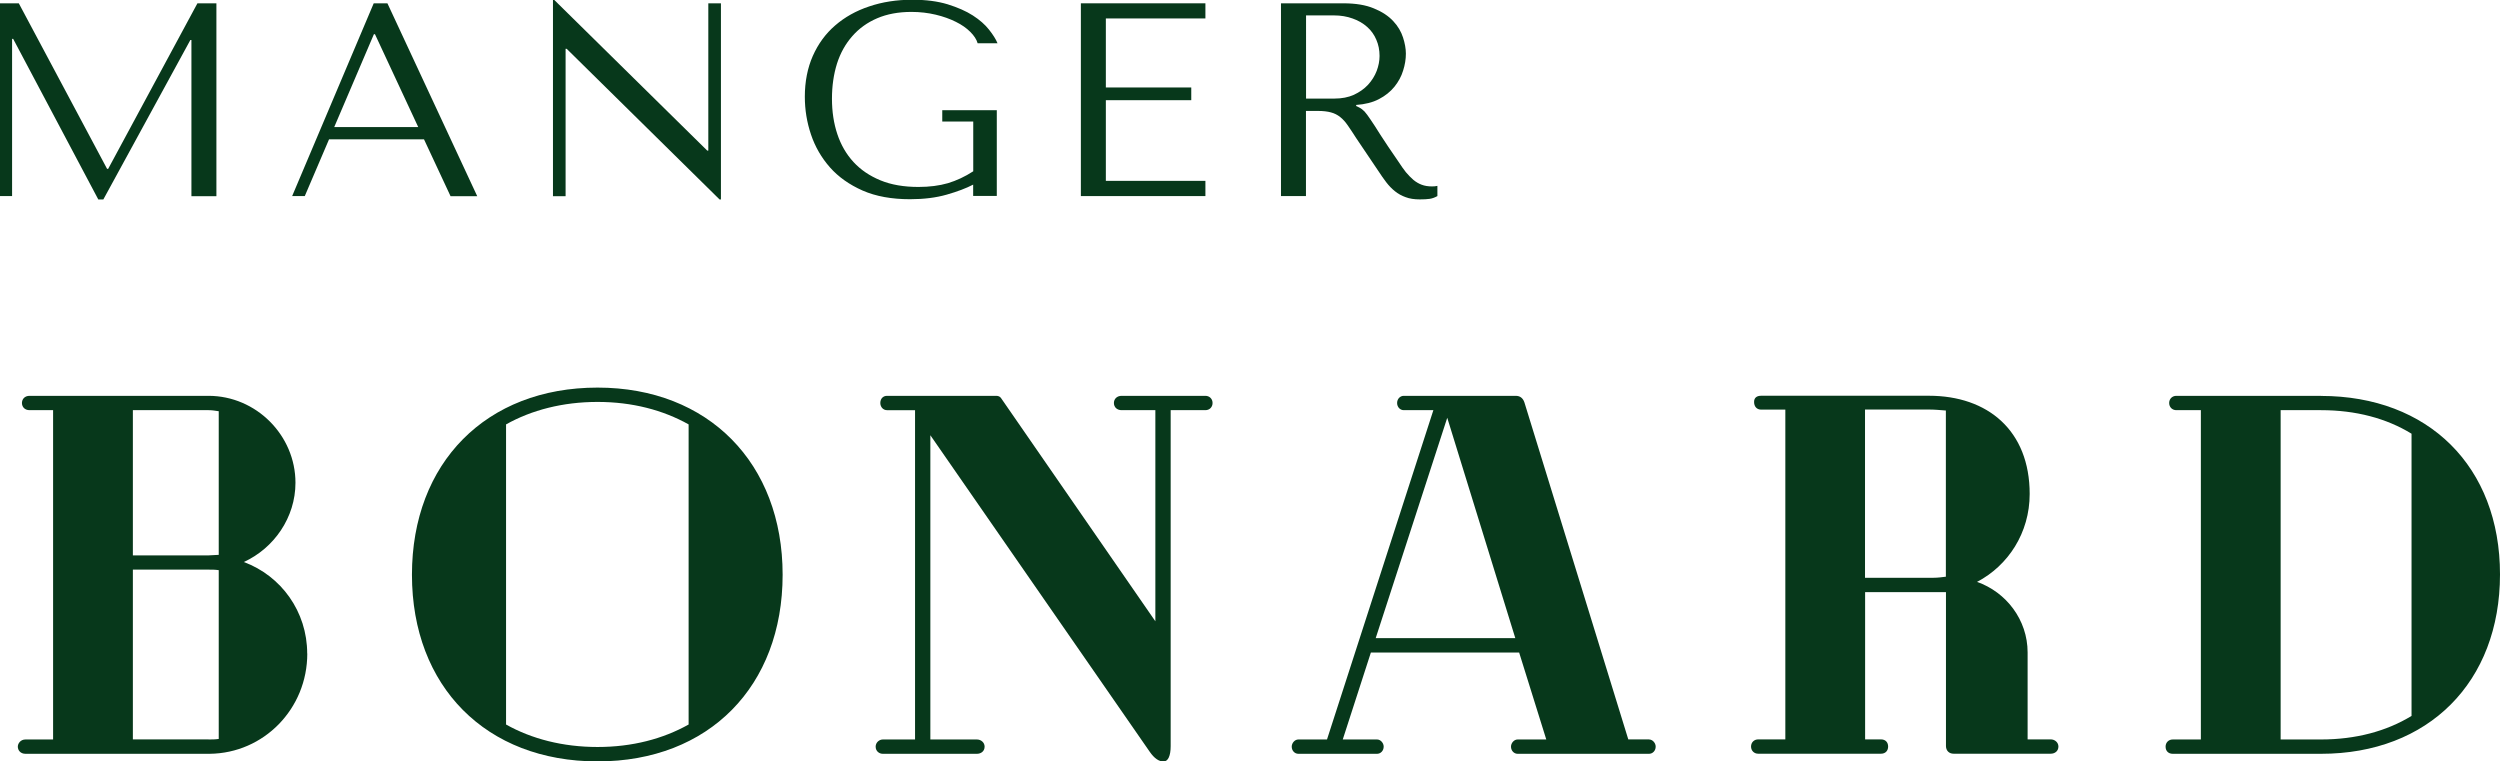
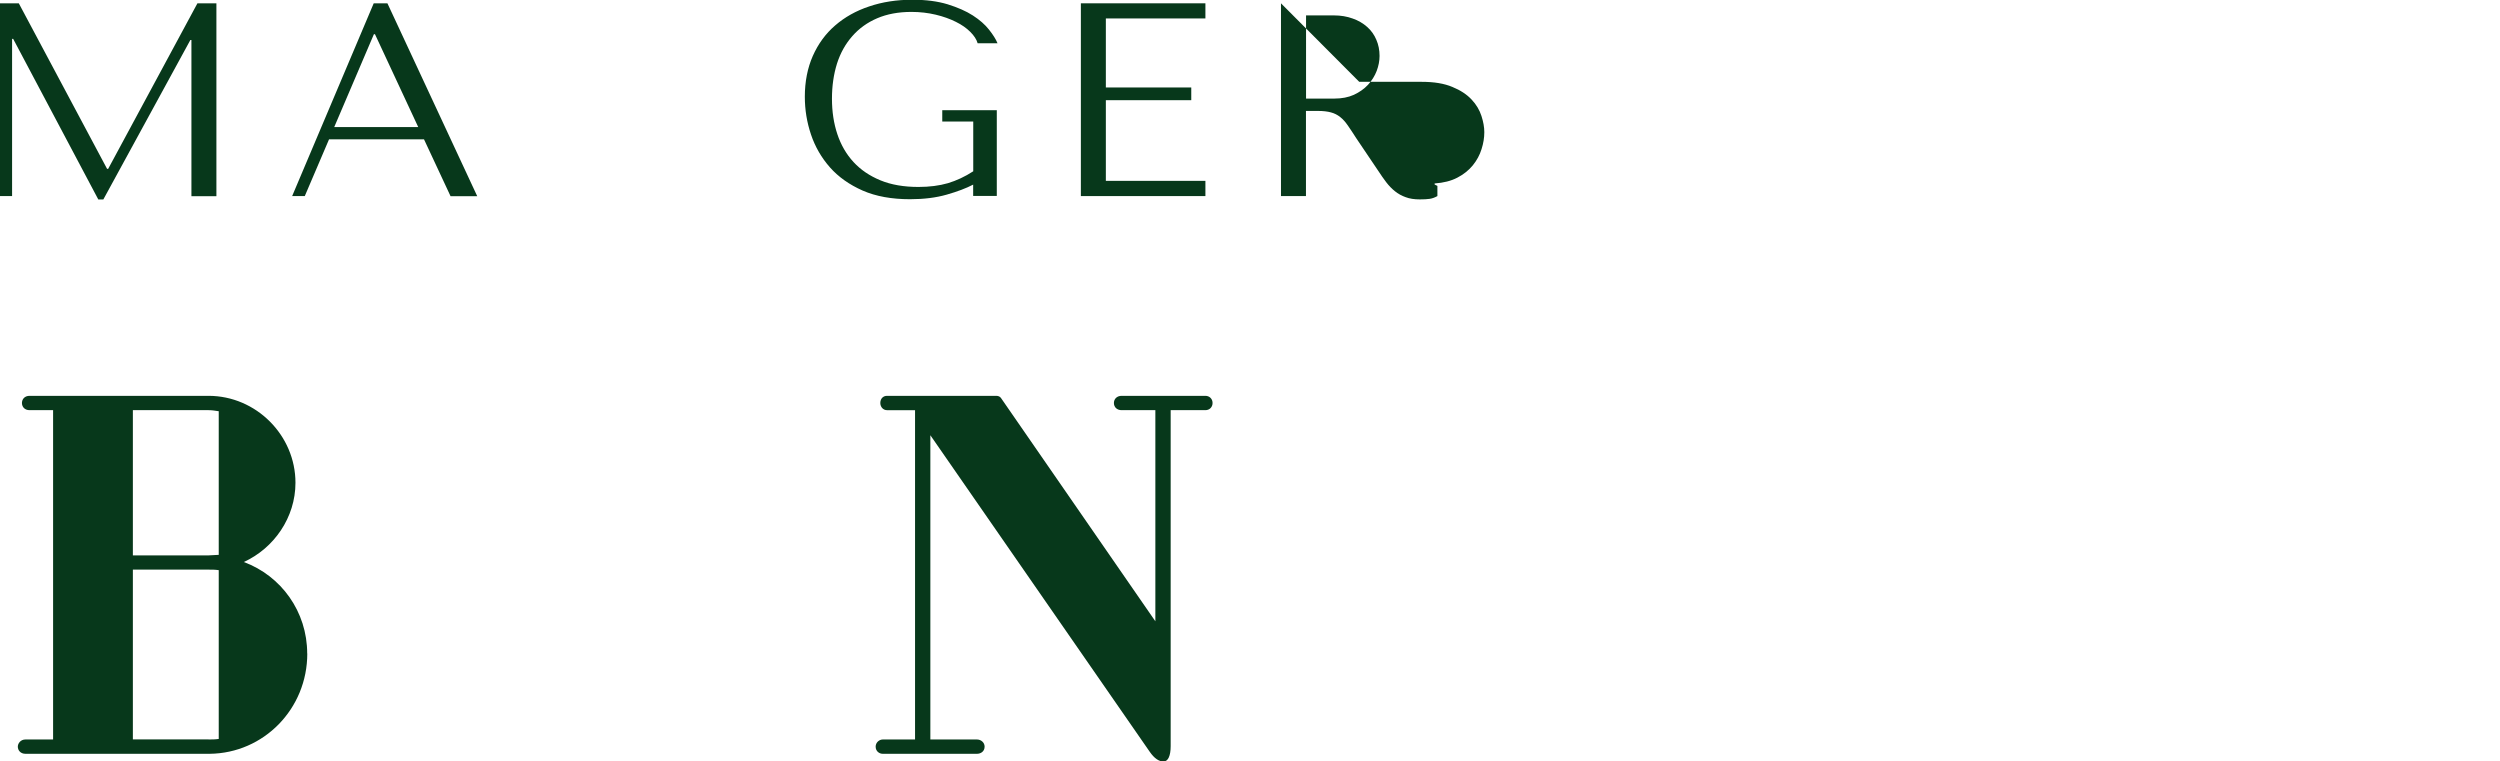
<svg xmlns="http://www.w3.org/2000/svg" id="Calque_1" viewBox="0 0 279.22 85.04">
  <path d="m2.1.37H0v21.53h1.35V4.34h.12l9.51,17.94h.56L21.26,4.47h.12v17.44h2.79V.37h-2.12l-9.97,18.49h-.12L2.1.37Z" style="fill:#07381b;" />
  <path d="m47.36,15.57l2.96,6.34h2.98L43.27.37h-1.53l-9.11,21.53h1.41l2.71-6.34h10.62Zm-.65-1.38h-9.38l4.43-10.37h.12l4.83,10.37Z" style="fill:#07381b;" />
-   <path d="m79.11.37v16.45h-.12L61.91,0h-.15v21.91h1.41V5.45h.12l17.08,16.83h.15V.37h-1.41Z" style="fill:#07381b;" />
  <path d="m111.34,12.31h-6.1v1.26h3.46v5.56c-.92.6-1.87,1.04-2.83,1.33-.97.28-2.06.42-3.29.42-1.62,0-3.04-.24-4.25-.74-1.21-.5-2.21-1.18-3.01-2.05-.8-.87-1.4-1.91-1.8-3.11-.4-1.2-.6-2.52-.6-3.95s.19-2.73.56-3.92c.38-1.19.95-2.21,1.71-3.07.75-.86,1.68-1.53,2.78-2,1.1-.47,2.37-.71,3.83-.71.96,0,1.87.11,2.71.31.84.2,1.59.47,2.25.8.65.32,1.19.7,1.61,1.12.42.42.7.84.82,1.27h2.22c-.18-.45-.5-.95-.95-1.52-.44-.56-1.04-1.09-1.8-1.58-.76-.49-1.7-.9-2.82-1.25-1.12-.34-2.43-.51-3.94-.51-1.75,0-3.36.25-4.83.75-1.47.49-2.73,1.2-3.79,2.12-1.07.92-1.9,2.06-2.5,3.41-.59,1.34-.89,2.86-.89,4.55,0,1.46.23,2.87.69,4.23.46,1.37,1.17,2.59,2.12,3.67.95,1.07,2.17,1.93,3.64,2.58,1.48.65,3.25.97,5.3.97,1.54,0,2.9-.17,4.09-.51,1.19-.34,2.17-.71,2.96-1.12v1.26h2.64v-9.59Z" style="fill:#07381b;" />
  <path d="m120.72.37v21.53h13.91v-1.7h-11.12v-9.01h9.54v-1.42h-9.54V2.06h11.12V.37h-13.91Z" style="fill:#07381b;" />
-   <path d="m143.07.37v21.53h2.79v-9.51h1.36c.57,0,1.05.06,1.42.16.38.1.73.27,1.04.52.31.24.59.56.86.95.27.39.59.87.96,1.45l2.42,3.59c.31.47.61.91.91,1.3.3.39.62.72.97,1s.74.5,1.19.66c.44.17.97.25,1.58.25.45,0,.81-.02,1.1-.06.29-.04.58-.15.87-.31v-1.14c-.11.02-.21.03-.31.05-.1,0-.21.01-.31.01-.42,0-.8-.06-1.14-.19-.32-.12-.63-.3-.92-.54-.28-.24-.56-.53-.84-.86-.27-.34-.54-.73-.82-1.16-.87-1.25-1.53-2.25-2.01-2.99-.47-.75-.84-1.33-1.12-1.73-.27-.41-.5-.71-.67-.9-.17-.18-.38-.34-.62-.46l-.31-.15v-.12c.99-.07,1.84-.28,2.54-.65.7-.36,1.28-.83,1.73-1.38.45-.56.77-1.15.97-1.8.21-.65.31-1.28.31-1.9,0-.56-.11-1.16-.32-1.81-.21-.65-.57-1.27-1.1-1.83-.52-.56-1.24-1.04-2.15-1.41-.9-.38-2.03-.57-3.41-.57h-6.99Zm2.79,1.35h3.11c.78,0,1.48.12,2.11.35.63.22,1.17.54,1.62.94s.79.88,1.02,1.43c.24.55.36,1.15.36,1.81,0,.55-.11,1.11-.32,1.67-.22.57-.54,1.08-.97,1.55-.43.46-.96.83-1.58,1.12-.62.28-1.35.42-2.17.42h-3.17V1.72Z" style="fill:#07381b;" />
+   <path d="m143.07.37v21.53h2.79v-9.51h1.36c.57,0,1.05.06,1.42.16.38.1.73.27,1.04.52.31.24.59.56.86.95.27.39.59.87.96,1.45l2.42,3.59c.31.47.61.91.91,1.3.3.39.62.72.97,1s.74.5,1.19.66c.44.17.97.25,1.58.25.45,0,.81-.02,1.1-.06.29-.04.58-.15.87-.31v-1.14l-.31-.15v-.12c.99-.07,1.84-.28,2.54-.65.7-.36,1.28-.83,1.73-1.38.45-.56.77-1.15.97-1.8.21-.65.31-1.28.31-1.9,0-.56-.11-1.16-.32-1.81-.21-.65-.57-1.27-1.1-1.83-.52-.56-1.24-1.04-2.15-1.41-.9-.38-2.03-.57-3.41-.57h-6.99Zm2.79,1.35h3.11c.78,0,1.48.12,2.11.35.63.22,1.17.54,1.62.94s.79.88,1.02,1.43c.24.55.36,1.15.36,1.81,0,.55-.11,1.11-.32,1.67-.22.57-.54,1.08-.97,1.55-.43.46-.96.83-1.58,1.12-.62.28-1.35.42-2.17.42h-3.17V1.72Z" style="fill:#07381b;" />
  <path d="m34.31,72.99c0-4.68-2.91-8.68-7.08-10.22,3.37-1.54,5.77-4.97,5.77-8.85,0-5.31-4.4-9.71-9.71-9.71H3.3c-.57,0-.85.4-.85.8s.28.8.85.8h2.63v36.78h-3.08c-.57,0-.86.46-.86.8,0,.4.29.8.86.8h20.56c6.05-.06,10.91-5.02,10.91-11.19Zm-9.88-27.07v16.05c-.4,0-.74.06-1.14.06h-8.45v-16.22h8.45c.4,0,.74.06,1.14.12Zm-1.14,36.66h-8.45v-18.96h8.45c.4,0,.74,0,1.14.06v18.85c-.4.06-.74.06-1.14.06Z" style="fill:#07381b;" />
-   <path d="m66.74,43.29c-12.45,0-20.73,8.4-20.73,20.9s8.28,20.85,20.73,20.85,20.67-8.4,20.67-20.85-8.28-20.9-20.67-20.9Zm-10.22,37.63v-33.52c2.85-1.6,6.34-2.51,10.22-2.51s7.31.91,10.17,2.51v33.52c-2.86,1.6-6.28,2.51-10.17,2.51s-7.37-.91-10.22-2.51Z" style="fill:#07381b;" />
  <path d="m134.64,44.21h-9.37c-.51,0-.86.34-.86.8s.34.8.86.8h3.77v23.58l-17.25-24.95c-.12-.17-.34-.23-.51-.23h-12.22c-.4,0-.74.29-.74.8,0,.46.34.8.74.8h3.14v36.78h-3.6c-.4,0-.8.34-.8.8,0,.51.4.8.8.8h10.51c.46,0,.86-.29.86-.8,0-.46-.4-.8-.86-.8h-5.2v-33.98l24.5,35.35c.51.74,1.03,1.09,1.54,1.09s.8-.63.8-1.72v-37.52h3.88c.46,0,.8-.34.8-.8s-.34-.8-.8-.8Z" style="fill:#07381b;" />
-   <path d="m184.2,82.58h-2.34l-11.6-37.63c-.17-.51-.51-.74-.97-.74h-12.51c-.4,0-.74.34-.74.8s.34.8.74.8h3.31l-11.88,36.78h-3.2c-.4,0-.74.4-.74.8,0,.46.34.8.74.8h8.79c.4,0,.74-.34.74-.8,0-.4-.34-.8-.74-.8h-3.83l3.14-9.71h16.56l3.03,9.71h-3.2c-.4,0-.74.4-.74.8,0,.46.34.8.74.8h14.68c.4,0,.74-.34.74-.8,0-.4-.34-.8-.74-.8Zm-14.96-11.31h-15.59l7.99-24.61,7.6,24.61Z" style="fill:#07381b;" />
-   <path d="m229.03,82.58h-2.57v-9.71c0-3.65-2.4-6.74-5.65-7.88,3.48-1.82,5.88-5.48,5.88-9.82,0-7.08-4.68-10.97-11.25-10.97h-18.73c-.51,0-.8.23-.8.69,0,.51.29.86.8.86h2.69v36.83h-3.03c-.46,0-.8.34-.8.8s.34.8.8.8h13.71c.51,0,.8-.34.8-.8s-.28-.8-.8-.8h-1.77v-16.45h9.03v17.19c0,.51.34.86.85.86h10.85c.46,0,.86-.29.86-.8,0-.46-.4-.8-.86-.8Zm-13.08-18.05h-7.65v-18.79h7.14c.63,0,1.26.06,1.89.11v18.56c-.46.06-.91.12-1.37.12Z" style="fill:#07381b;" />
-   <path d="m259.23,44.21h-16.16c-.46,0-.8.34-.8.8s.34.8.8.8h2.74v36.78h-3.14c-.46,0-.8.34-.8.8,0,.51.34.8.8.8h16.56c11.99,0,19.99-8,19.99-20.04s-8-19.93-19.99-19.93Zm0,38.38h-4.51v-36.78h4.51c3.88,0,7.31.91,10.11,2.63v31.52c-2.8,1.71-6.23,2.63-10.11,2.63Z" style="fill:#07381b;" />
</svg>